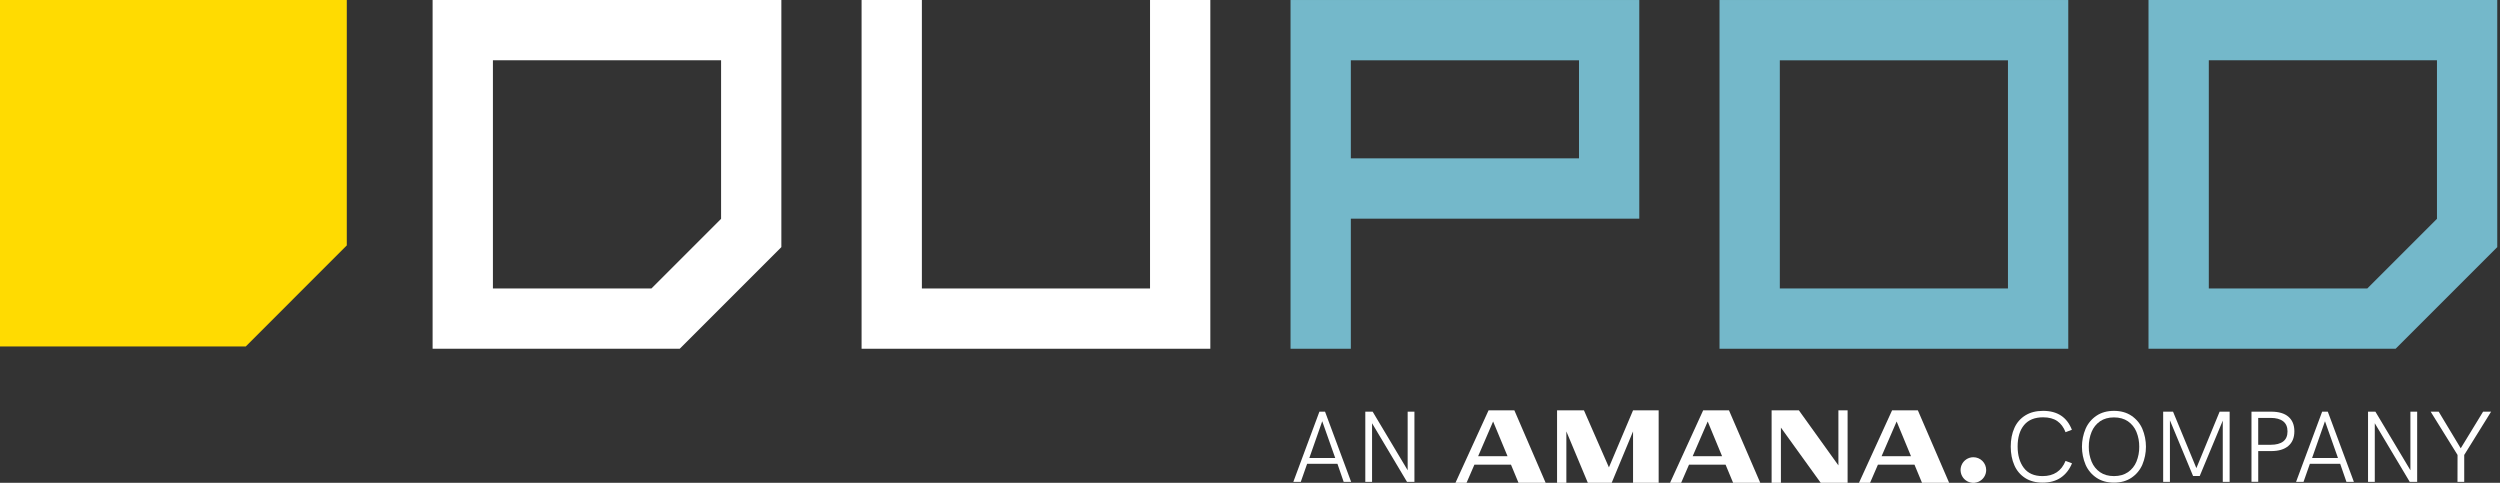
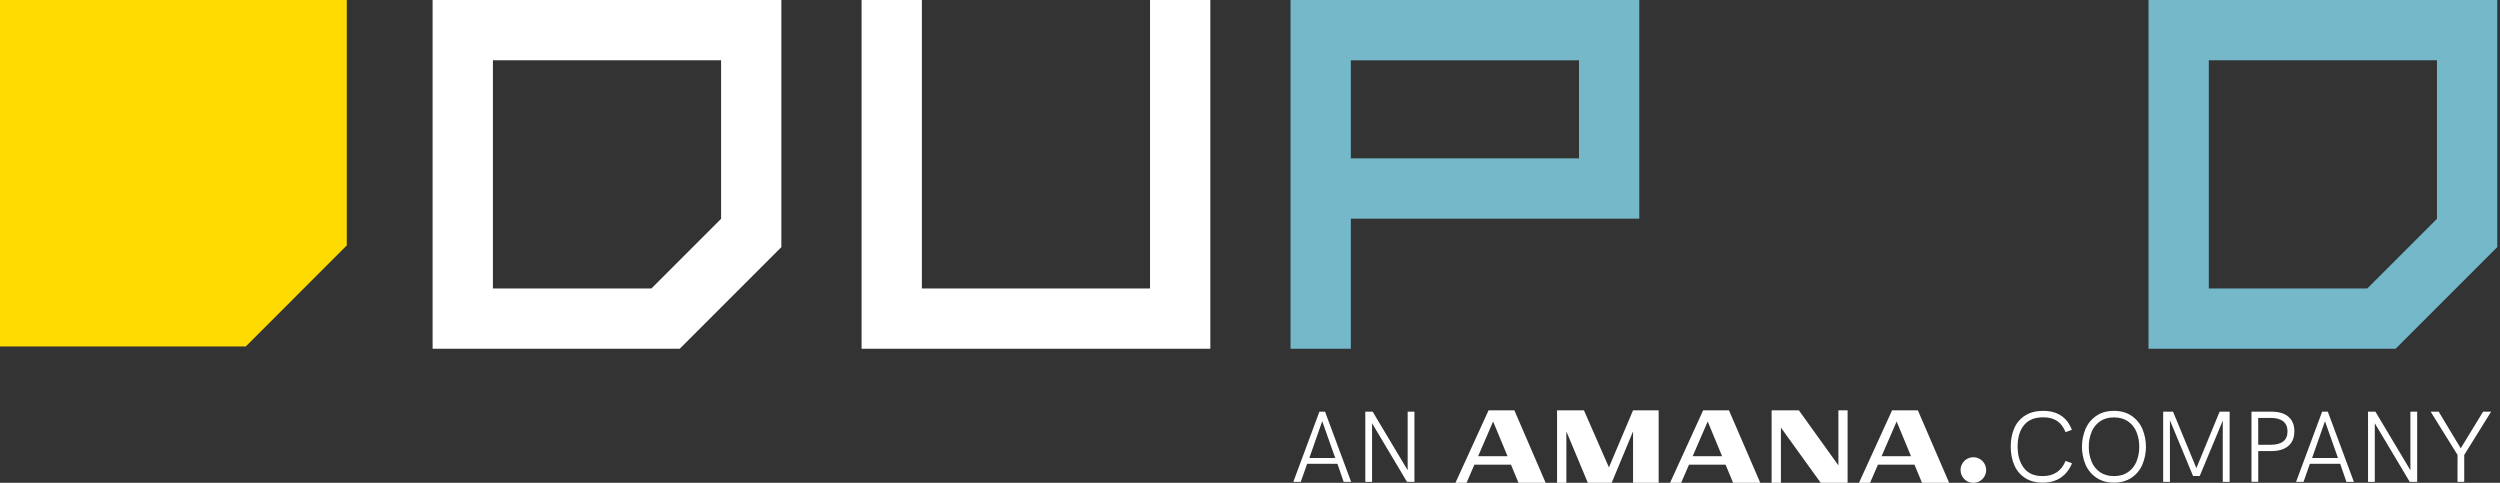
<svg xmlns="http://www.w3.org/2000/svg" width="233" height="45" viewBox="0 0 233 45" fill="none">
  <rect x="0" y="0" width="233" height="45" fill="#333333" stroke="none" />
  <g clip-path="url(#clip0_3448_501)">
    <path d="M112.803 0H107.183V26.886H85.919V0H80.299V32.503H112.803V0Z" fill="white" />
    <path d="M72.823 0H40.319V32.505H63.349L72.823 23.032V0ZM67.205 5.619V20.394L60.712 26.886H45.94V5.619H67.205Z" fill="white" />
    <path d="M232.744 0H200.24V32.505H223.27L232.744 23.032V0ZM227.125 5.619V20.394L220.632 26.886H205.861V5.619H227.125Z" fill="#74B8CA" />
-     <path d="M187.142 26.884H165.879V5.622H187.142V26.884ZM160.259 32.504H192.763V0.001H160.259V32.504Z" fill="#74B8CA" />
    <path d="M120.278 0.001V32.504H125.897V5.62H147.163V14.758H125.475V20.38H152.782V0.001H120.278Z" fill="#74B8CA" />
    <path d="M0 0.001V32.293H22.901L32.321 22.871V0.001H0Z" fill="#FFDB01" />
    <path d="M122.969 38.367H123.494L125.924 44.907H125.23L124.649 43.227H121.824L121.234 44.907H120.539L122.969 38.367ZM124.442 42.683L123.232 39.258L122.031 42.683H124.442Z" fill="white" />
    <path d="M131.825 38.367V44.907H131.131L127.876 39.446V44.907H127.246V38.367H127.931L131.194 43.827V38.367H131.825Z" fill="white" />
    <path d="M188.751 44.555C188.303 44.27 187.951 43.856 187.741 43.368C187.515 42.861 187.401 42.28 187.401 41.623C187.401 40.967 187.515 40.388 187.741 39.887C187.954 39.401 188.309 38.992 188.761 38.715C189.214 38.433 189.766 38.292 190.417 38.292C191.749 38.292 192.643 38.88 193.1 40.056L192.509 40.281C192.334 39.825 192.078 39.479 191.739 39.245C191.401 39.011 190.96 38.893 190.417 38.893C189.635 38.893 189.044 39.133 188.644 39.615C188.244 40.097 188.043 40.763 188.043 41.614C188.043 42.432 188.235 43.097 188.62 43.607C189.005 44.117 189.588 44.372 190.37 44.372C191.414 44.372 192.127 43.9 192.509 42.955L193.111 43.181C192.873 43.757 192.526 44.201 192.07 44.513C191.613 44.825 191.047 44.982 190.37 44.982C189.739 44.982 189.199 44.839 188.751 44.555Z" fill="white" />
    <path d="M195.389 44.526C194.942 44.227 194.59 43.805 194.376 43.312C194.153 42.781 194.038 42.212 194.038 41.637C194.038 41.062 194.153 40.492 194.376 39.962C194.59 39.468 194.942 39.047 195.389 38.747C195.839 38.444 196.383 38.292 197.021 38.292C197.658 38.292 198.202 38.444 198.652 38.747C199.099 39.047 199.451 39.468 199.665 39.962C199.888 40.492 200.003 41.062 200.003 41.637C200.003 42.212 199.888 42.781 199.665 43.312C199.451 43.805 199.099 44.227 198.652 44.526C198.202 44.83 197.658 44.982 197.021 44.982C196.383 44.981 195.839 44.829 195.389 44.526ZM198.321 44.01C198.676 43.768 198.951 43.427 199.114 43.03C199.294 42.59 199.384 42.117 199.377 41.641C199.383 41.164 199.294 40.69 199.114 40.248C198.952 39.849 198.676 39.507 198.321 39.263C197.968 39.023 197.535 38.902 197.022 38.902C196.51 38.902 196.078 39.023 195.727 39.263C195.374 39.508 195.1 39.85 194.939 40.248C194.759 40.69 194.67 41.164 194.676 41.641C194.669 42.117 194.759 42.59 194.939 43.03C195.101 43.426 195.375 43.767 195.727 44.01C196.077 44.251 196.509 44.372 197.022 44.372C197.535 44.372 197.968 44.251 198.321 44.01Z" fill="white" />
    <path d="M207.802 38.367V44.907H207.163V39.202L205.015 44.362H204.394L202.237 39.174V44.907H201.607V38.367H202.527L204.702 43.63L206.869 38.367H207.802Z" fill="white" />
    <path d="M209.838 38.367H211.677C212.383 38.367 212.92 38.526 213.285 38.843C213.651 39.16 213.834 39.611 213.835 40.194C213.835 40.788 213.647 41.245 213.272 41.564C212.897 41.883 212.365 42.041 211.677 42.04H210.467V44.901H209.838V38.367ZM211.621 41.454C212.133 41.454 212.524 41.351 212.793 41.145C213.062 40.938 213.197 40.625 213.196 40.206C213.196 39.787 213.06 39.473 212.789 39.263C212.517 39.053 212.127 38.949 211.621 38.949H210.465V41.454H211.621Z" fill="white" />
    <path d="M216.425 38.367H216.951L219.381 44.907H218.687L218.105 43.227H215.28L214.69 44.907H213.995L216.425 38.367ZM217.898 42.683L216.688 39.258L215.487 42.683H217.898Z" fill="white" />
    <path d="M225.28 38.367V44.907H224.586L221.33 39.446V44.907H220.701V38.367H221.387L224.65 43.827V38.367H225.28Z" fill="white" />
    <path d="M229.043 42.401L226.537 38.367H227.285L229.34 41.782L231.424 38.367H232.171L229.666 42.401V44.907H229.038L229.043 42.401Z" fill="white" />
    <path d="M138.734 38.244L135.647 45H136.681L137.415 43.306H140.823L141.526 45H144.056L141.139 38.244H138.734ZM139.158 39.282L140.501 42.516H137.763L139.158 39.282Z" fill="white" />
    <path d="M158.735 38.244L155.648 45H156.682L157.416 43.306H160.824L161.527 45H164.058L161.141 38.244H158.735ZM159.158 39.282L160.497 42.516H157.758L159.158 39.282Z" fill="white" />
    <path d="M176.342 38.244L173.256 45H174.289L175.023 43.306H178.429L179.132 45H181.662L178.745 38.244H176.342ZM176.766 39.282L178.104 42.516H175.365L176.766 39.282Z" fill="white" />
    <path d="M183.918 42.613C183.682 42.613 183.451 42.683 183.255 42.814C183.059 42.945 182.906 43.132 182.815 43.35C182.725 43.568 182.701 43.808 182.748 44.039C182.794 44.271 182.907 44.483 183.074 44.65C183.241 44.817 183.454 44.931 183.685 44.977C183.917 45.023 184.157 44.999 184.375 44.909C184.593 44.819 184.779 44.666 184.911 44.469C185.042 44.273 185.112 44.042 185.112 43.806C185.112 43.49 184.986 43.186 184.762 42.962C184.538 42.739 184.235 42.613 183.918 42.613Z" fill="white" />
    <path d="M149.952 43.56L147.624 38.243H145.118V45H145.985V40.207L147.987 45H150.208L152.2 40.207V45H154.587V38.243H152.2L149.952 43.56Z" fill="white" />
    <path d="M171.339 43.374L167.656 38.243H165.114V45H165.981V39.851L169.692 45H172.196V38.243H171.339V43.374Z" fill="white" />
  </g>
  <defs>
    <clipPath id="clip0_3448_501">
      <rect width="232.744" height="45" fill="white" />
    </clipPath>
  </defs>
</svg>